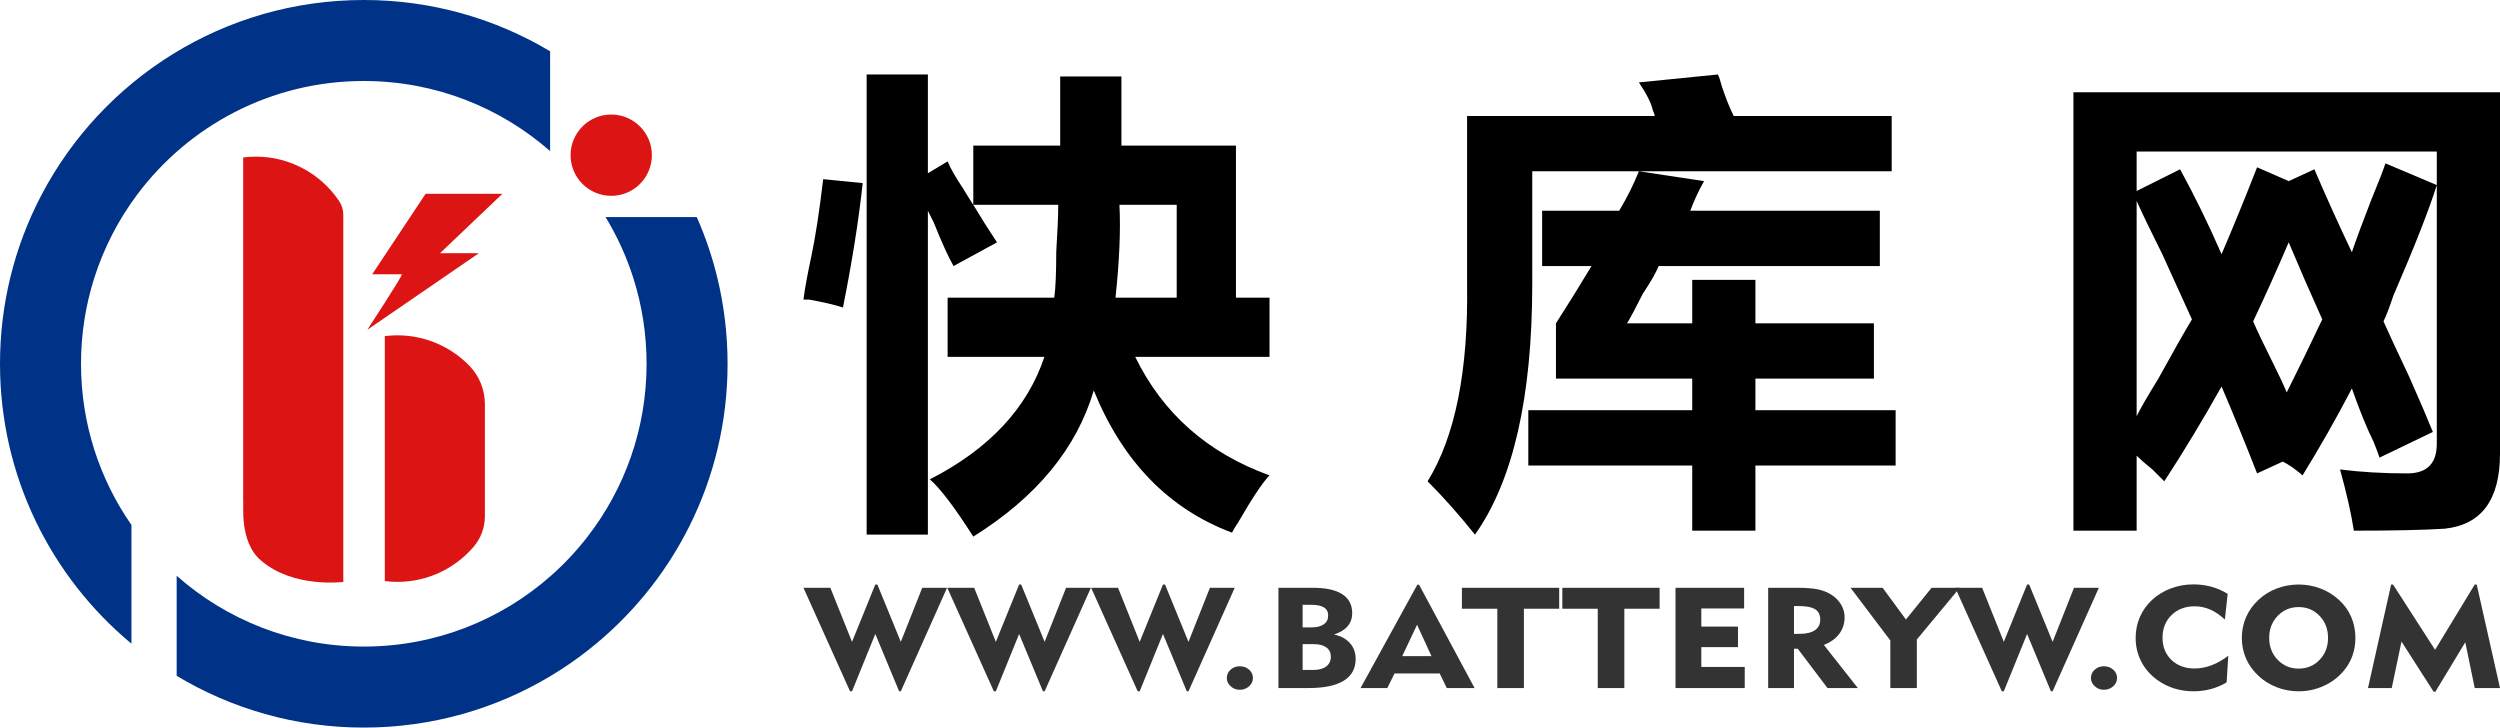
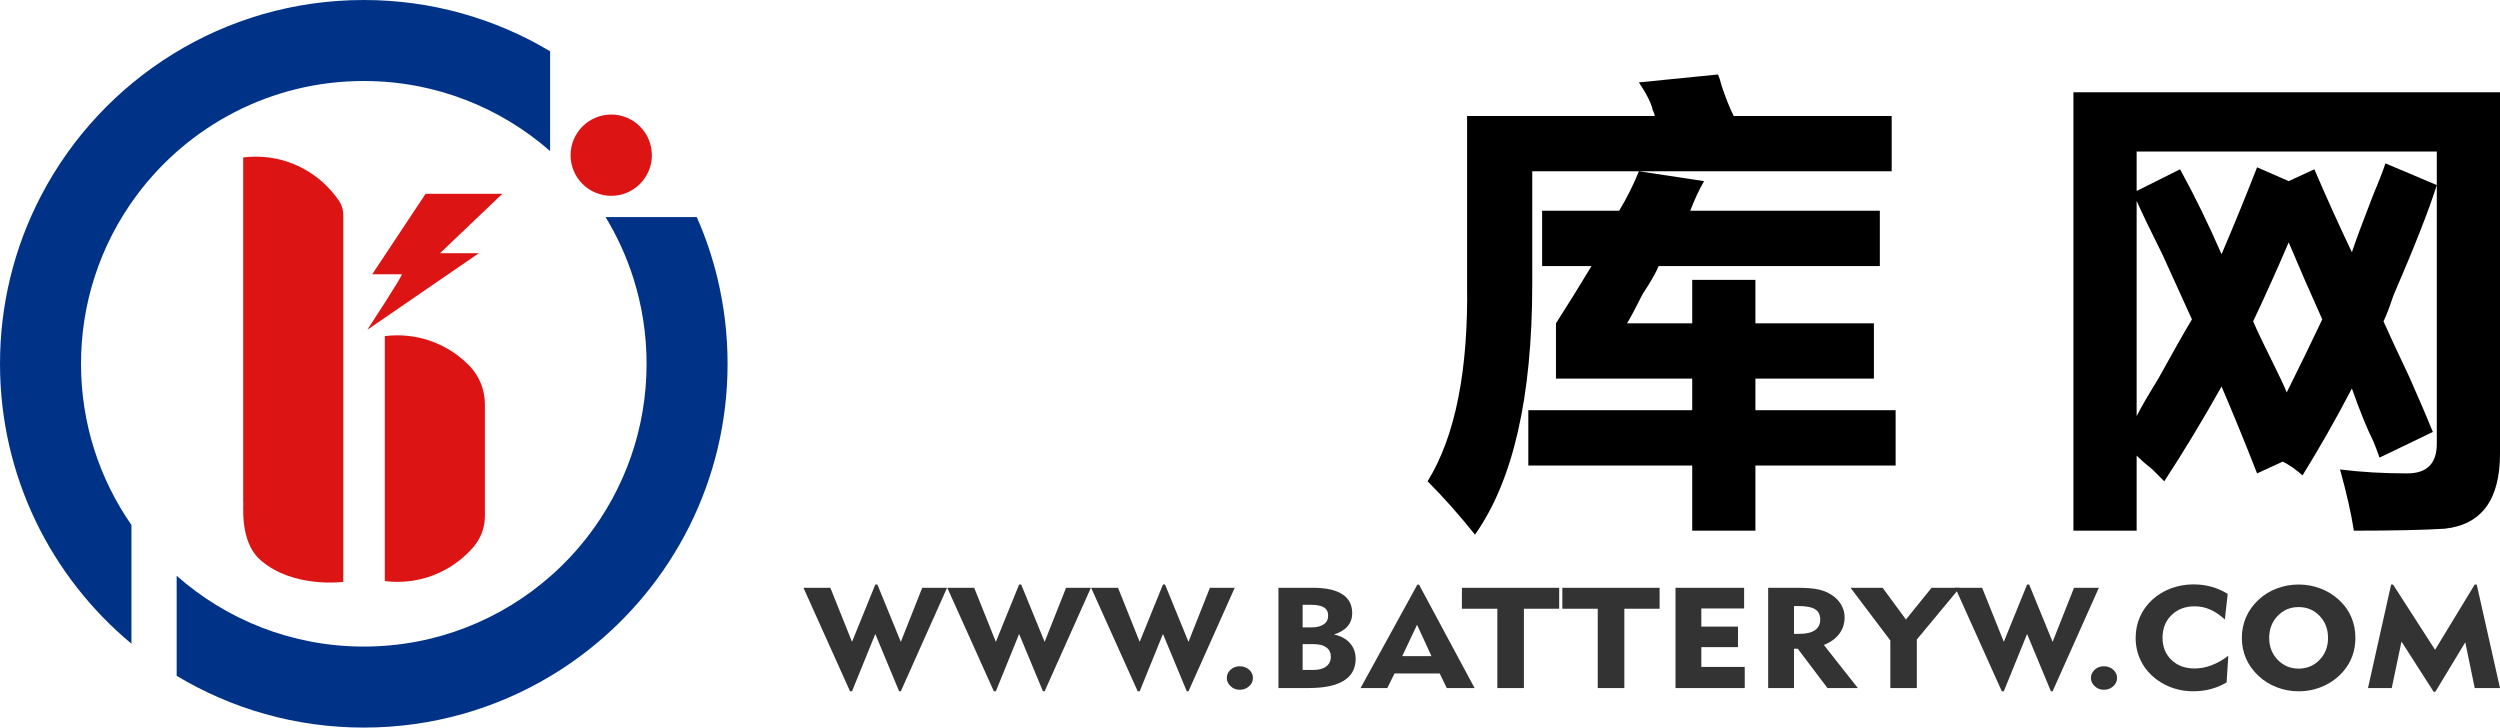
<svg xmlns="http://www.w3.org/2000/svg" fill="none" version="1.1" width="224" height="65.191" viewBox="0 0 224 65.191">
  <g>
    <g>
      <g>
-         <path d="M71.99,26.846C72.106,25.903,72.344,24.607,72.698,22.954C73.052,21.303,73.406,19.003,73.759,16.053C73.759,16.053,77.298,16.406,77.298,16.406C76.944,19.71,76.353,23.426,75.529,27.554C74.822,27.319,73.818,27.084,72.521,26.846C72.521,26.846,71.99,26.846,71.99,26.846C71.99,26.846,71.99,26.846,71.99,26.846ZM84.907,31.978C84.907,31.978,84.907,26.669,84.907,26.669C84.907,26.669,94.463,26.669,94.463,26.669C94.579,25.845,94.639,24.488,94.639,22.599C94.756,20.715,94.817,19.298,94.817,18.353C94.817,18.353,87.207,18.353,87.207,18.353C87.915,19.534,88.623,20.653,89.331,21.715C89.331,21.715,85.438,23.838,85.438,23.838C84.965,23.014,84.377,21.715,83.669,19.946C83.431,19.476,83.254,19.122,83.138,18.884C83.138,18.884,83.138,47.903,83.138,47.903C83.138,47.903,77.652,47.903,77.652,47.903C77.652,47.903,77.652,6.674,77.652,6.674C77.652,6.674,83.138,6.674,83.138,6.674C83.138,6.674,83.138,15.523,83.138,15.523C83.138,15.523,84.907,14.46,84.907,14.46C85.143,15.053,85.616,15.875,86.322,16.937C86.676,17.529,86.969,17.999,87.207,18.353C87.207,18.353,87.207,13.045,87.207,13.045C87.207,13.045,94.993,13.045,94.993,13.045C94.993,13.045,94.993,6.851,94.993,6.851C94.993,6.851,100.479,6.851,100.479,6.851C100.479,6.851,100.479,13.045,100.479,13.045C100.479,13.045,110.742,13.045,110.742,13.045C110.742,13.045,110.742,26.669,110.742,26.669C110.742,26.669,113.749,26.669,113.749,26.669C113.749,26.669,113.749,31.978,113.749,31.978C113.749,31.978,101.717,31.978,101.717,31.978C104.194,37.051,108.203,40.589,113.749,42.595C113.158,43.184,112.215,44.598,110.918,46.841C110.68,47.195,110.503,47.488,110.388,47.726C104.725,45.602,100.594,41.356,98.001,34.986C96.466,40.177,92.87,44.542,87.207,48.08C85.555,45.483,84.258,43.773,83.315,42.948C88.623,40.236,92.043,36.578,93.578,31.978C93.578,31.978,84.907,31.978,84.907,31.978C84.907,31.978,84.907,31.978,84.907,31.978ZM105.433,26.669C105.433,26.669,105.433,18.353,105.433,18.353C105.433,18.353,100.302,18.353,100.302,18.353C100.417,20.595,100.302,23.368,99.948,26.669C99.948,26.669,105.433,26.669,105.433,26.669C105.433,26.669,105.433,26.669,105.433,26.669Z" fill="#000000" fill-opacity="1" />
-       </g>
+         </g>
      <g>
        <path d="M146.845,7.382C146.845,7.382,153.923,6.674,153.923,6.674C154.04,6.912,154.158,7.266,154.276,7.737C154.631,8.798,154.985,9.683,155.34,10.391C155.34,10.391,169.495,10.391,169.495,10.391C169.495,10.391,169.495,15.346,169.495,15.346C169.495,15.346,137.29,15.346,137.29,15.346C137.29,15.346,137.29,25.431,137.29,25.431C137.29,35.577,135.58,43.067,132.158,47.903C130.744,46.133,129.328,44.542,127.912,43.125C130.39,39.117,131.568,33.217,131.451,25.431C131.451,25.431,131.451,10.391,131.451,10.391C131.451,10.391,148.261,10.391,148.261,10.391C148.261,10.275,148.199,10.098,148.084,9.86C147.965,9.271,147.553,8.444,146.845,7.382C146.845,7.382,146.845,7.382,146.845,7.382ZM136.937,41.709C136.937,41.709,136.937,36.755,136.937,36.755C136.937,36.755,151.624,36.755,151.624,36.755C151.624,36.755,151.624,33.924,151.624,33.924C151.624,33.924,139.414,33.924,139.414,33.924C139.414,33.924,139.414,28.97,139.414,28.97C140.475,27.319,141.537,25.607,142.598,23.838C142.598,23.838,138.175,23.838,138.175,23.838C138.175,23.838,138.175,18.884,138.175,18.884C138.175,18.884,145.076,18.884,145.076,18.884C145.785,17.706,146.374,16.525,146.845,15.346C146.845,15.346,152.685,16.229,152.685,16.229C152.212,17.056,151.8,17.941,151.447,18.884C151.447,18.884,168.433,18.884,168.433,18.884C168.433,18.884,168.433,23.838,168.433,23.838C168.433,23.838,148.614,23.838,148.614,23.838C148.377,24.43,147.907,25.253,147.198,26.315C146.607,27.496,146.137,28.381,145.785,28.97C145.785,28.97,151.624,28.97,151.624,28.97C151.624,28.97,151.624,25.076,151.624,25.076C151.624,25.076,157.285,25.076,157.285,25.076C157.285,25.076,157.285,28.97,157.285,28.97C157.285,28.97,167.902,28.97,167.902,28.97C167.902,28.97,167.902,33.924,167.902,33.924C167.902,33.924,157.285,33.924,157.285,33.924C157.285,33.924,157.285,36.755,157.285,36.755C157.285,36.755,169.848,36.755,169.848,36.755C169.848,36.755,169.848,41.709,169.848,41.709C169.848,41.709,157.285,41.709,157.285,41.709C157.285,41.709,157.285,47.549,157.285,47.549C157.285,47.549,151.624,47.549,151.624,47.549C151.624,47.549,151.624,41.709,151.624,41.709C151.624,41.709,136.937,41.709,136.937,41.709C136.937,41.709,136.937,41.709,136.937,41.709Z" fill="#000000" fill-opacity="1" />
      </g>
      <g>
        <path d="M191.443,17.114C191.443,17.114,195.335,15.168,195.335,15.168C196.632,17.529,197.87,20.065,199.051,22.776C200.112,20.299,201.174,17.706,202.235,14.991C202.235,14.991,205.067,16.229,205.067,16.229C205.067,16.229,207.367,15.168,207.367,15.168C208.428,17.645,209.549,20.123,210.729,22.599C211.084,21.538,211.673,19.946,212.498,17.822C213.087,16.406,213.499,15.346,213.737,14.638C213.737,14.638,218.337,16.584,218.337,16.584C217.63,18.826,216.33,22.13,214.445,26.492C214.091,27.554,213.795,28.323,213.56,28.793C214.03,29.855,214.799,31.508,215.861,33.748C216.803,35.87,217.511,37.524,217.984,38.702C217.984,38.702,213.206,41.002,213.206,41.002C213.087,40.648,212.91,40.177,212.675,39.587C212.084,38.408,211.437,36.816,210.729,34.808C209.314,37.524,207.837,40.117,206.306,42.595C206.187,42.478,205.891,42.24,205.421,41.887C205.067,41.652,204.771,41.475,204.536,41.356C204.536,41.356,202.235,42.417,202.235,42.417C201.174,39.706,200.112,37.109,199.051,34.631C197.397,37.582,195.689,40.413,193.919,43.125C193.682,42.891,193.327,42.536,192.857,42.064C192.266,41.593,191.796,41.178,191.443,40.825C191.443,40.825,191.443,47.549,191.443,47.549C191.443,47.549,185.78,47.549,185.78,47.549C185.78,47.549,185.78,8.267,185.78,8.267C185.78,8.267,224,8.267,224,8.267C224,8.267,224,40.648,224,40.648C224,44.775,222.346,47.018,219.045,47.372C217.157,47.488,214.445,47.549,210.906,47.549C210.669,46.014,210.257,44.187,209.667,42.064C211.553,42.301,213.56,42.417,215.684,42.417C217.453,42.417,218.337,41.533,218.337,39.763C218.337,39.763,218.337,13.576,218.337,13.576C218.337,13.576,191.443,13.576,191.443,13.576C191.443,13.576,191.443,17.114,191.443,17.114C191.443,17.114,191.443,17.114,191.443,17.114ZM191.443,17.999C191.443,17.999,191.443,37.286,191.443,37.286C191.796,36.578,192.443,35.458,193.388,33.924C194.685,31.566,195.689,29.797,196.397,28.616C195.805,27.319,194.92,25.372,193.742,22.776C192.68,20.653,191.912,19.061,191.443,17.999C191.443,17.999,191.443,17.999,191.443,17.999ZM205.067,21.715C204.005,24.193,202.943,26.553,201.882,28.793C202.235,29.62,202.824,30.858,203.651,32.509C204.24,33.689,204.652,34.574,204.89,35.162C205.952,33.04,207.012,30.858,208.075,28.616C207.012,26.257,206.01,23.957,205.067,21.715C205.067,21.715,205.067,21.715,205.067,21.715Z" fill="#000000" fill-opacity="1" />
      </g>
    </g>
    <g>
      <g>
        <g>
          <ellipse cx="54.766" cy="13.905" rx="3.642" ry="3.642" fill="#DC1414" fill-opacity="1" />
        </g>
      </g>
      <g>
        <path d="M62.429,19.447C62.429,19.447,54.256,19.447,54.256,19.447C55.29,21.147,56.131,22.978,56.745,24.91C57.517,27.333,57.933,29.916,57.933,32.595C57.933,38.422,55.966,43.789,52.658,48.069C51.678,49.339,50.579,50.514,49.377,51.576C44.908,55.531,39.031,57.932,32.595,57.932C26.166,57.932,20.296,55.536,15.829,51.589C15.829,51.589,15.829,60.553,15.829,60.553C20.727,63.497,26.463,65.191,32.595,65.191C38.734,65.191,44.475,63.494,49.377,60.543C50.519,59.857,51.615,59.103,52.658,58.285C60.288,52.319,65.191,43.029,65.191,32.595C65.191,29.948,64.875,27.375,64.279,24.91C63.823,23.019,63.2,21.193,62.429,19.447C62.429,19.447,62.429,19.447,62.429,19.447Z" fill="#003388" fill-opacity="1" />
      </g>
      <g>
        <path d="M32.595,0C20.059,0,9.176,7.076,3.723,17.454C2.497,19.787,1.545,22.287,0.912,24.91C0.316,27.375,0,29.948,0,32.595C0,42.682,4.582,51.696,11.777,57.675C11.777,57.675,11.777,47.038,11.777,47.038C8.929,42.941,7.259,37.964,7.259,32.595C7.259,29.916,7.675,27.333,8.446,24.91C9.307,22.198,10.614,19.685,12.279,17.454C16.898,11.265,24.279,7.258,32.595,7.258C38.99,7.258,44.832,9.629,49.29,13.537C49.29,13.537,49.29,4.596,49.29,4.596C44.407,1.677,38.697,0,32.595,0C32.595,0,32.595,0,32.595,0Z" fill="#003388" fill-opacity="1" />
      </g>
      <g>
        <path d="M43.447,36.224C43.447,34.948,42.963,33.712,42.076,32.793C40.44,31.099,38.145,30.045,35.604,30.045C35.222,30.045,34.847,30.069,34.478,30.115C34.478,30.115,34.478,52.066,34.478,52.066C34.847,52.112,35.222,52.136,35.604,52.136C38.334,52.136,40.778,50.921,42.429,49.001C43.087,48.235,43.447,47.257,43.447,46.247C43.447,46.247,43.447,36.224,43.447,36.224C43.447,36.224,43.447,36.224,43.447,36.224Z" fill="#DC1414" fill-opacity="1" />
      </g>
      <g>
        <path d="M30.759,19.247C30.759,18.816,30.637,18.391,30.397,18.033C28.784,15.622,26.035,14.035,22.916,14.035C22.535,14.035,22.159,14.059,21.79,14.105C21.79,14.105,21.79,44.978,21.79,44.978C21.87,44.989,21.376,48.541,23.387,50.222C26.274,52.726,30.759,52.139,30.759,52.139C30.759,52.139,30.759,19.247,30.759,19.247C30.759,19.247,30.759,19.247,30.759,19.247Z" fill="#DC1414" fill-opacity="1" />
      </g>
      <g>
        <path d="M38.133,17.365C38.133,17.365,45.012,17.365,45.012,17.365C45.012,17.365,39.426,22.687,39.426,22.687C39.426,22.687,42.906,22.687,42.906,22.687C42.906,22.687,32.912,29.548,32.912,29.548C32.912,29.548,36.167,24.576,36.001,24.576C36.001,24.576,33.349,24.576,33.349,24.576C33.349,24.576,38.133,17.365,38.133,17.365C38.133,17.365,38.133,17.365,38.133,17.365Z" fill="#DC1414" fill-opacity="1" />
      </g>
    </g>
    <g>
      <g>
        <path d="M76.163,61.94C76.163,61.94,71.99,52.665,71.99,52.665C71.99,52.665,74.399,52.665,74.399,52.665C74.399,52.665,76.341,57.51,76.341,57.51C76.341,57.51,78.427,52.373,78.427,52.373C78.427,52.373,78.613,52.373,78.613,52.373C78.613,52.373,80.713,57.51,80.713,57.51C80.713,57.51,82.633,52.665,82.633,52.665C82.633,52.665,84.857,52.665,84.857,52.665C84.857,52.665,80.713,61.94,80.713,61.94C80.713,61.94,80.561,61.94,80.561,61.94C80.561,61.94,78.427,56.804,78.427,56.804C78.427,56.804,76.341,61.94,76.341,61.94C76.341,61.94,76.163,61.94,76.163,61.94C76.163,61.94,76.163,61.94,76.163,61.94Z" fill="#333333" fill-opacity="1" />
      </g>
      <g>
        <path d="M89.049,61.94C89.049,61.94,84.877,52.665,84.877,52.665C84.877,52.665,87.287,52.665,87.287,52.665C87.287,52.665,89.228,57.51,89.228,57.51C89.228,57.51,91.313,52.373,91.313,52.373C91.313,52.373,91.499,52.373,91.499,52.373C91.499,52.373,93.599,57.51,93.599,57.51C93.599,57.51,95.52,52.665,95.52,52.665C95.52,52.665,97.744,52.665,97.744,52.665C97.744,52.665,93.599,61.94,93.599,61.94C93.599,61.94,93.448,61.94,93.448,61.94C93.448,61.94,91.313,56.804,91.313,56.804C91.313,56.804,89.228,61.94,89.228,61.94C89.228,61.94,89.049,61.94,89.049,61.94C89.049,61.94,89.049,61.94,89.049,61.94Z" fill="#333333" fill-opacity="1" />
      </g>
      <g>
        <path d="M101.937,61.94C101.937,61.94,97.765,52.665,97.765,52.665C97.765,52.665,100.175,52.665,100.175,52.665C100.175,52.665,102.116,57.51,102.116,57.51C102.116,57.51,104.201,52.373,104.201,52.373C104.201,52.373,104.388,52.373,104.388,52.373C104.388,52.373,106.488,57.51,106.488,57.51C106.488,57.51,108.408,52.665,108.408,52.665C108.408,52.665,110.632,52.665,110.632,52.665C110.632,52.665,106.488,61.94,106.488,61.94C106.488,61.94,106.336,61.94,106.336,61.94C106.336,61.94,104.201,56.804,104.201,56.804C104.201,56.804,102.116,61.94,102.116,61.94C102.116,61.94,101.937,61.94,101.937,61.94C101.937,61.94,101.937,61.94,101.937,61.94Z" fill="#333333" fill-opacity="1" />
      </g>
      <g>
        <path d="M109.922,60.75C109.922,60.458,110.035,60.208,110.26,60.004C110.484,59.799,110.756,59.697,111.078,59.697C111.409,59.697,111.689,59.798,111.918,60.001C112.148,60.203,112.262,60.453,112.262,60.75C112.262,61.039,112.146,61.288,111.915,61.495C111.683,61.7,111.404,61.804,111.078,61.804C110.766,61.804,110.495,61.699,110.266,61.487C110.037,61.277,109.922,61.031,109.922,60.75C109.922,60.75,109.922,60.75,109.922,60.75Z" fill="#333333" fill-opacity="1" />
      </g>
      <g>
        <path d="M114.548,61.649C114.548,61.649,114.548,52.665,114.548,52.665C114.548,52.665,117.631,52.665,117.631,52.665C118.793,52.665,119.671,52.856,120.265,53.239C120.86,53.62,121.158,54.187,121.158,54.938C121.158,55.397,121.021,55.786,120.75,56.106C120.48,56.427,120.071,56.676,119.525,56.853C120.131,56.977,120.606,57.231,120.951,57.619C121.295,58.005,121.467,58.477,121.467,59.034C121.467,59.898,121.112,60.549,120.403,60.99C119.694,61.429,118.644,61.649,117.254,61.649C117.254,61.649,114.548,61.649,114.548,61.649C114.548,61.649,114.548,61.649,114.548,61.649ZM116.716,56.215C116.716,56.215,117.508,56.215,117.508,56.215C117.977,56.215,118.342,56.123,118.606,55.939C118.87,55.756,119.003,55.496,119.003,55.162C119.003,54.827,118.876,54.581,118.627,54.424C118.377,54.267,117.985,54.19,117.453,54.19C117.453,54.19,116.716,54.19,116.716,54.19C116.716,54.19,116.716,56.215,116.716,56.215C116.716,56.215,116.716,56.215,116.716,56.215ZM116.716,60.025C116.716,60.025,117.707,60.025,117.707,60.025C118.185,60.025,118.56,59.92,118.834,59.71C119.106,59.499,119.243,59.209,119.243,58.842C119.243,58.482,119.11,58.205,118.844,58.009C118.577,57.813,118.2,57.715,117.707,57.715C117.707,57.715,116.716,57.715,116.716,57.715C116.716,57.715,116.716,60.025,116.716,60.025C116.716,60.025,116.716,60.025,116.716,60.025Z" fill="#333333" fill-opacity="1" />
      </g>
      <g>
        <path d="M121.906,61.649C121.906,61.649,126.994,52.386,126.994,52.386C126.994,52.386,127.147,52.386,127.147,52.386C127.147,52.386,132.123,61.649,132.123,61.649C132.123,61.649,129.631,61.649,129.631,61.649C129.631,61.649,128.998,60.342,128.998,60.342C128.998,60.342,124.95,60.342,124.95,60.342C124.95,60.342,124.302,61.649,124.302,61.649C124.302,61.649,121.906,61.649,121.906,61.649C121.906,61.649,121.906,61.649,121.906,61.649ZM125.638,58.792C125.638,58.792,128.261,58.792,128.261,58.792C128.261,58.792,126.968,55.98,126.968,55.98C126.968,55.98,125.638,58.792,125.638,58.792C125.638,58.792,125.638,58.792,125.638,58.792Z" fill="#333333" fill-opacity="1" />
      </g>
      <g>
        <path d="M134.161,61.649C134.161,61.649,134.161,54.543,134.161,54.543C134.161,54.543,130.987,54.543,130.987,54.543C130.987,54.543,130.987,52.665,130.987,52.665C130.987,52.665,139.704,52.665,139.704,52.665C139.704,52.665,139.704,54.543,139.704,54.543C139.704,54.543,136.543,54.543,136.543,54.543C136.543,54.543,136.543,61.649,136.543,61.649C136.543,61.649,134.161,61.649,134.161,61.649C134.161,61.649,134.161,61.649,134.161,61.649Z" fill="#333333" fill-opacity="1" />
      </g>
      <g>
        <path d="M143.158,61.649C143.158,61.649,143.158,54.543,143.158,54.543C143.158,54.543,139.985,54.543,139.985,54.543C139.985,54.543,139.985,52.665,139.985,52.665C139.985,52.665,148.701,52.665,148.701,52.665C148.701,52.665,148.701,54.543,148.701,54.543C148.701,54.543,145.541,54.543,145.541,54.543C145.541,54.543,145.541,61.649,145.541,61.649C145.541,61.649,143.158,61.649,143.158,61.649C143.158,61.649,143.158,61.649,143.158,61.649Z" fill="#333333" fill-opacity="1" />
      </g>
      <g>
        <path d="M150.125,61.649C150.125,61.649,150.125,52.665,150.125,52.665C150.125,52.665,156.273,52.665,156.273,52.665C156.273,52.665,156.273,54.517,156.273,54.517C156.273,54.517,152.439,54.517,152.439,54.517C152.439,54.517,152.439,56.141,152.439,56.141C152.439,56.141,155.723,56.141,155.723,56.141C155.723,56.141,155.723,57.981,155.723,57.981C155.723,57.981,152.439,57.981,152.439,57.981C152.439,57.981,152.439,59.759,152.439,59.759C152.439,59.759,156.328,59.759,156.328,59.759C156.328,59.759,156.328,61.649,156.328,61.649C156.328,61.649,150.125,61.649,150.125,61.649C150.125,61.649,150.125,61.649,150.125,61.649Z" fill="#333333" fill-opacity="1" />
      </g>
      <g>
        <path d="M158.428,61.649C158.428,61.649,158.428,52.665,158.428,52.665C158.428,52.665,160.995,52.665,160.995,52.665C161.817,52.665,162.454,52.714,162.906,52.81C163.357,52.907,163.758,53.07,164.107,53.296C164.479,53.537,164.766,53.833,164.971,54.186C165.175,54.539,165.277,54.912,165.277,55.304C165.277,55.869,165.118,56.366,164.799,56.792C164.48,57.216,164.02,57.549,163.419,57.789C163.419,57.789,166.461,61.649,166.461,61.649C166.461,61.649,163.742,61.649,163.742,61.649C163.742,61.649,161.078,58.124,161.078,58.124C161.078,58.124,160.741,58.124,160.741,58.124C160.741,58.124,160.741,61.649,160.741,61.649C160.741,61.649,158.428,61.649,158.428,61.649C158.428,61.649,158.428,61.649,158.428,61.649ZM161.134,54.301C161.134,54.301,160.741,54.301,160.741,54.301C160.741,54.301,160.741,56.792,160.741,56.792C160.741,56.792,161.243,56.792,161.243,56.792C161.844,56.792,162.303,56.681,162.62,56.464C162.936,56.244,163.094,55.931,163.094,55.521C163.094,55.092,162.941,54.781,162.634,54.589C162.326,54.396,161.825,54.301,161.134,54.301C161.134,54.301,161.134,54.301,161.134,54.301Z" fill="#333333" fill-opacity="1" />
      </g>
      <g>
        <path d="M169.373,61.649C169.373,61.649,169.373,57.386,169.373,57.386C169.373,57.386,165.808,52.665,165.808,52.665C165.808,52.665,168.684,52.665,168.684,52.665C168.684,52.665,170.771,55.509,170.771,55.509C170.771,55.509,173.07,52.665,173.07,52.665C173.07,52.665,175.596,52.665,175.596,52.665C175.596,52.665,171.748,57.299,171.748,57.299C171.748,57.299,171.748,61.649,171.748,61.649C171.748,61.649,169.373,61.649,169.373,61.649C169.373,61.649,169.373,61.649,169.373,61.649Z" fill="#333333" fill-opacity="1" />
      </g>
      <g>
        <path d="M179.363,61.94C179.363,61.94,175.191,52.665,175.191,52.665C175.191,52.665,177.6,52.665,177.6,52.665C177.6,52.665,179.541,57.51,179.541,57.51C179.541,57.51,181.627,52.373,181.627,52.373C181.627,52.373,181.814,52.373,181.814,52.373C181.814,52.373,183.914,57.51,183.914,57.51C183.914,57.51,185.833,52.665,185.833,52.665C185.833,52.665,188.058,52.665,188.058,52.665C188.058,52.665,183.914,61.94,183.914,61.94C183.914,61.94,183.761,61.94,183.761,61.94C183.761,61.94,181.627,56.804,181.627,56.804C181.627,56.804,179.541,61.94,179.541,61.94C179.541,61.94,179.363,61.94,179.363,61.94C179.363,61.94,179.363,61.94,179.363,61.94Z" fill="#333333" fill-opacity="1" />
      </g>
      <g>
        <path d="M187.348,60.75C187.348,60.458,187.461,60.208,187.686,60.004C187.909,59.799,188.182,59.697,188.504,59.697C188.834,59.697,189.114,59.798,189.344,60.001C189.573,60.203,189.688,60.453,189.688,60.75C189.688,61.039,189.572,61.288,189.341,61.495C189.109,61.7,188.83,61.804,188.504,61.804C188.192,61.804,187.921,61.699,187.692,61.487C187.462,61.277,187.348,61.031,187.348,60.75C187.348,60.75,187.348,60.75,187.348,60.75Z" fill="#333333" fill-opacity="1" />
      </g>
      <g>
        <path d="M199.347,55.509C198.915,55.108,198.478,54.811,198.036,54.617C197.593,54.423,197.127,54.325,196.641,54.325C195.796,54.325,195.105,54.588,194.569,55.112C194.032,55.637,193.764,56.31,193.764,57.132C193.764,57.954,194.03,58.62,194.562,59.13C195.094,59.64,195.788,59.896,196.641,59.896C197.145,59.896,197.649,59.8,198.152,59.61C198.655,59.42,199.156,59.135,199.656,58.756C199.656,58.756,199.506,61.141,199.506,61.141C199.078,61.401,198.61,61.599,198.104,61.736C197.597,61.872,197.07,61.94,196.524,61.94C195.937,61.94,195.372,61.858,194.834,61.692C194.295,61.527,193.798,61.283,193.343,60.962C192.701,60.506,192.209,59.952,191.866,59.297C191.525,58.643,191.354,57.93,191.354,57.156C191.354,56.493,191.48,55.868,191.733,55.286C191.985,54.702,192.352,54.19,192.835,53.743C193.321,53.296,193.883,52.955,194.521,52.717C195.158,52.48,195.83,52.361,196.538,52.361C197.098,52.361,197.632,52.432,198.143,52.571C198.651,52.713,199.138,52.925,199.601,53.211C199.601,53.211,199.347,55.509,199.347,55.509C199.347,55.509,199.347,55.509,199.347,55.509Z" fill="#333333" fill-opacity="1" />
      </g>
      <g>
        <path d="M200.868,57.156C200.868,56.493,200.996,55.869,201.25,55.289C201.505,54.709,201.881,54.19,202.376,53.731C202.845,53.293,203.387,52.958,204.007,52.724C204.627,52.491,205.277,52.373,205.956,52.373C206.635,52.373,207.286,52.492,207.908,52.726C208.529,52.962,209.081,53.301,209.563,53.743C210.05,54.184,210.419,54.696,210.669,55.276C210.919,55.857,211.044,56.484,211.044,57.156C211.044,57.718,210.956,58.248,210.782,58.743C210.608,59.238,210.348,59.691,210.004,60.099C209.517,60.683,208.919,61.134,208.21,61.457C207.502,61.779,206.75,61.94,205.956,61.94C205.28,61.94,204.636,61.822,204.018,61.587C203.4,61.352,202.853,61.013,202.376,60.571C201.881,60.112,201.505,59.595,201.25,59.018C200.996,58.442,200.868,57.821,200.868,57.156C200.868,57.156,200.868,57.156,200.868,57.156ZM203.32,57.156C203.32,57.938,203.573,58.591,204.08,59.118C204.588,59.645,205.213,59.908,205.956,59.908C206.704,59.908,207.331,59.646,207.836,59.121C208.34,58.596,208.592,57.941,208.592,57.156C208.592,56.368,208.34,55.711,207.836,55.183C207.331,54.656,206.704,54.394,205.956,54.394C205.213,54.394,204.588,54.656,204.08,55.183C203.573,55.711,203.32,56.368,203.32,57.156C203.32,57.156,203.32,57.156,203.32,57.156Z" fill="#333333" fill-opacity="1" />
      </g>
      <g>
        <path d="M212.172,61.649C212.172,61.649,214.245,52.373,214.245,52.373C214.245,52.373,214.416,52.373,214.416,52.373C214.416,52.373,218.183,58.222,218.183,58.222C218.183,58.222,221.735,52.373,221.735,52.373C221.735,52.373,221.914,52.373,221.914,52.373C221.914,52.373,224,61.649,224,61.649C224,61.649,221.735,61.649,221.735,61.649C221.735,61.649,220.889,57.548,220.889,57.548C220.889,57.548,218.211,61.977,218.211,61.977C218.211,61.977,218.052,61.977,218.052,61.977C218.052,61.977,215.174,57.485,215.174,57.485C215.174,57.485,214.3,61.649,214.3,61.649C214.3,61.649,212.172,61.649,212.172,61.649C212.172,61.649,212.172,61.649,212.172,61.649Z" fill="#333333" fill-opacity="1" />
      </g>
    </g>
  </g>
</svg>